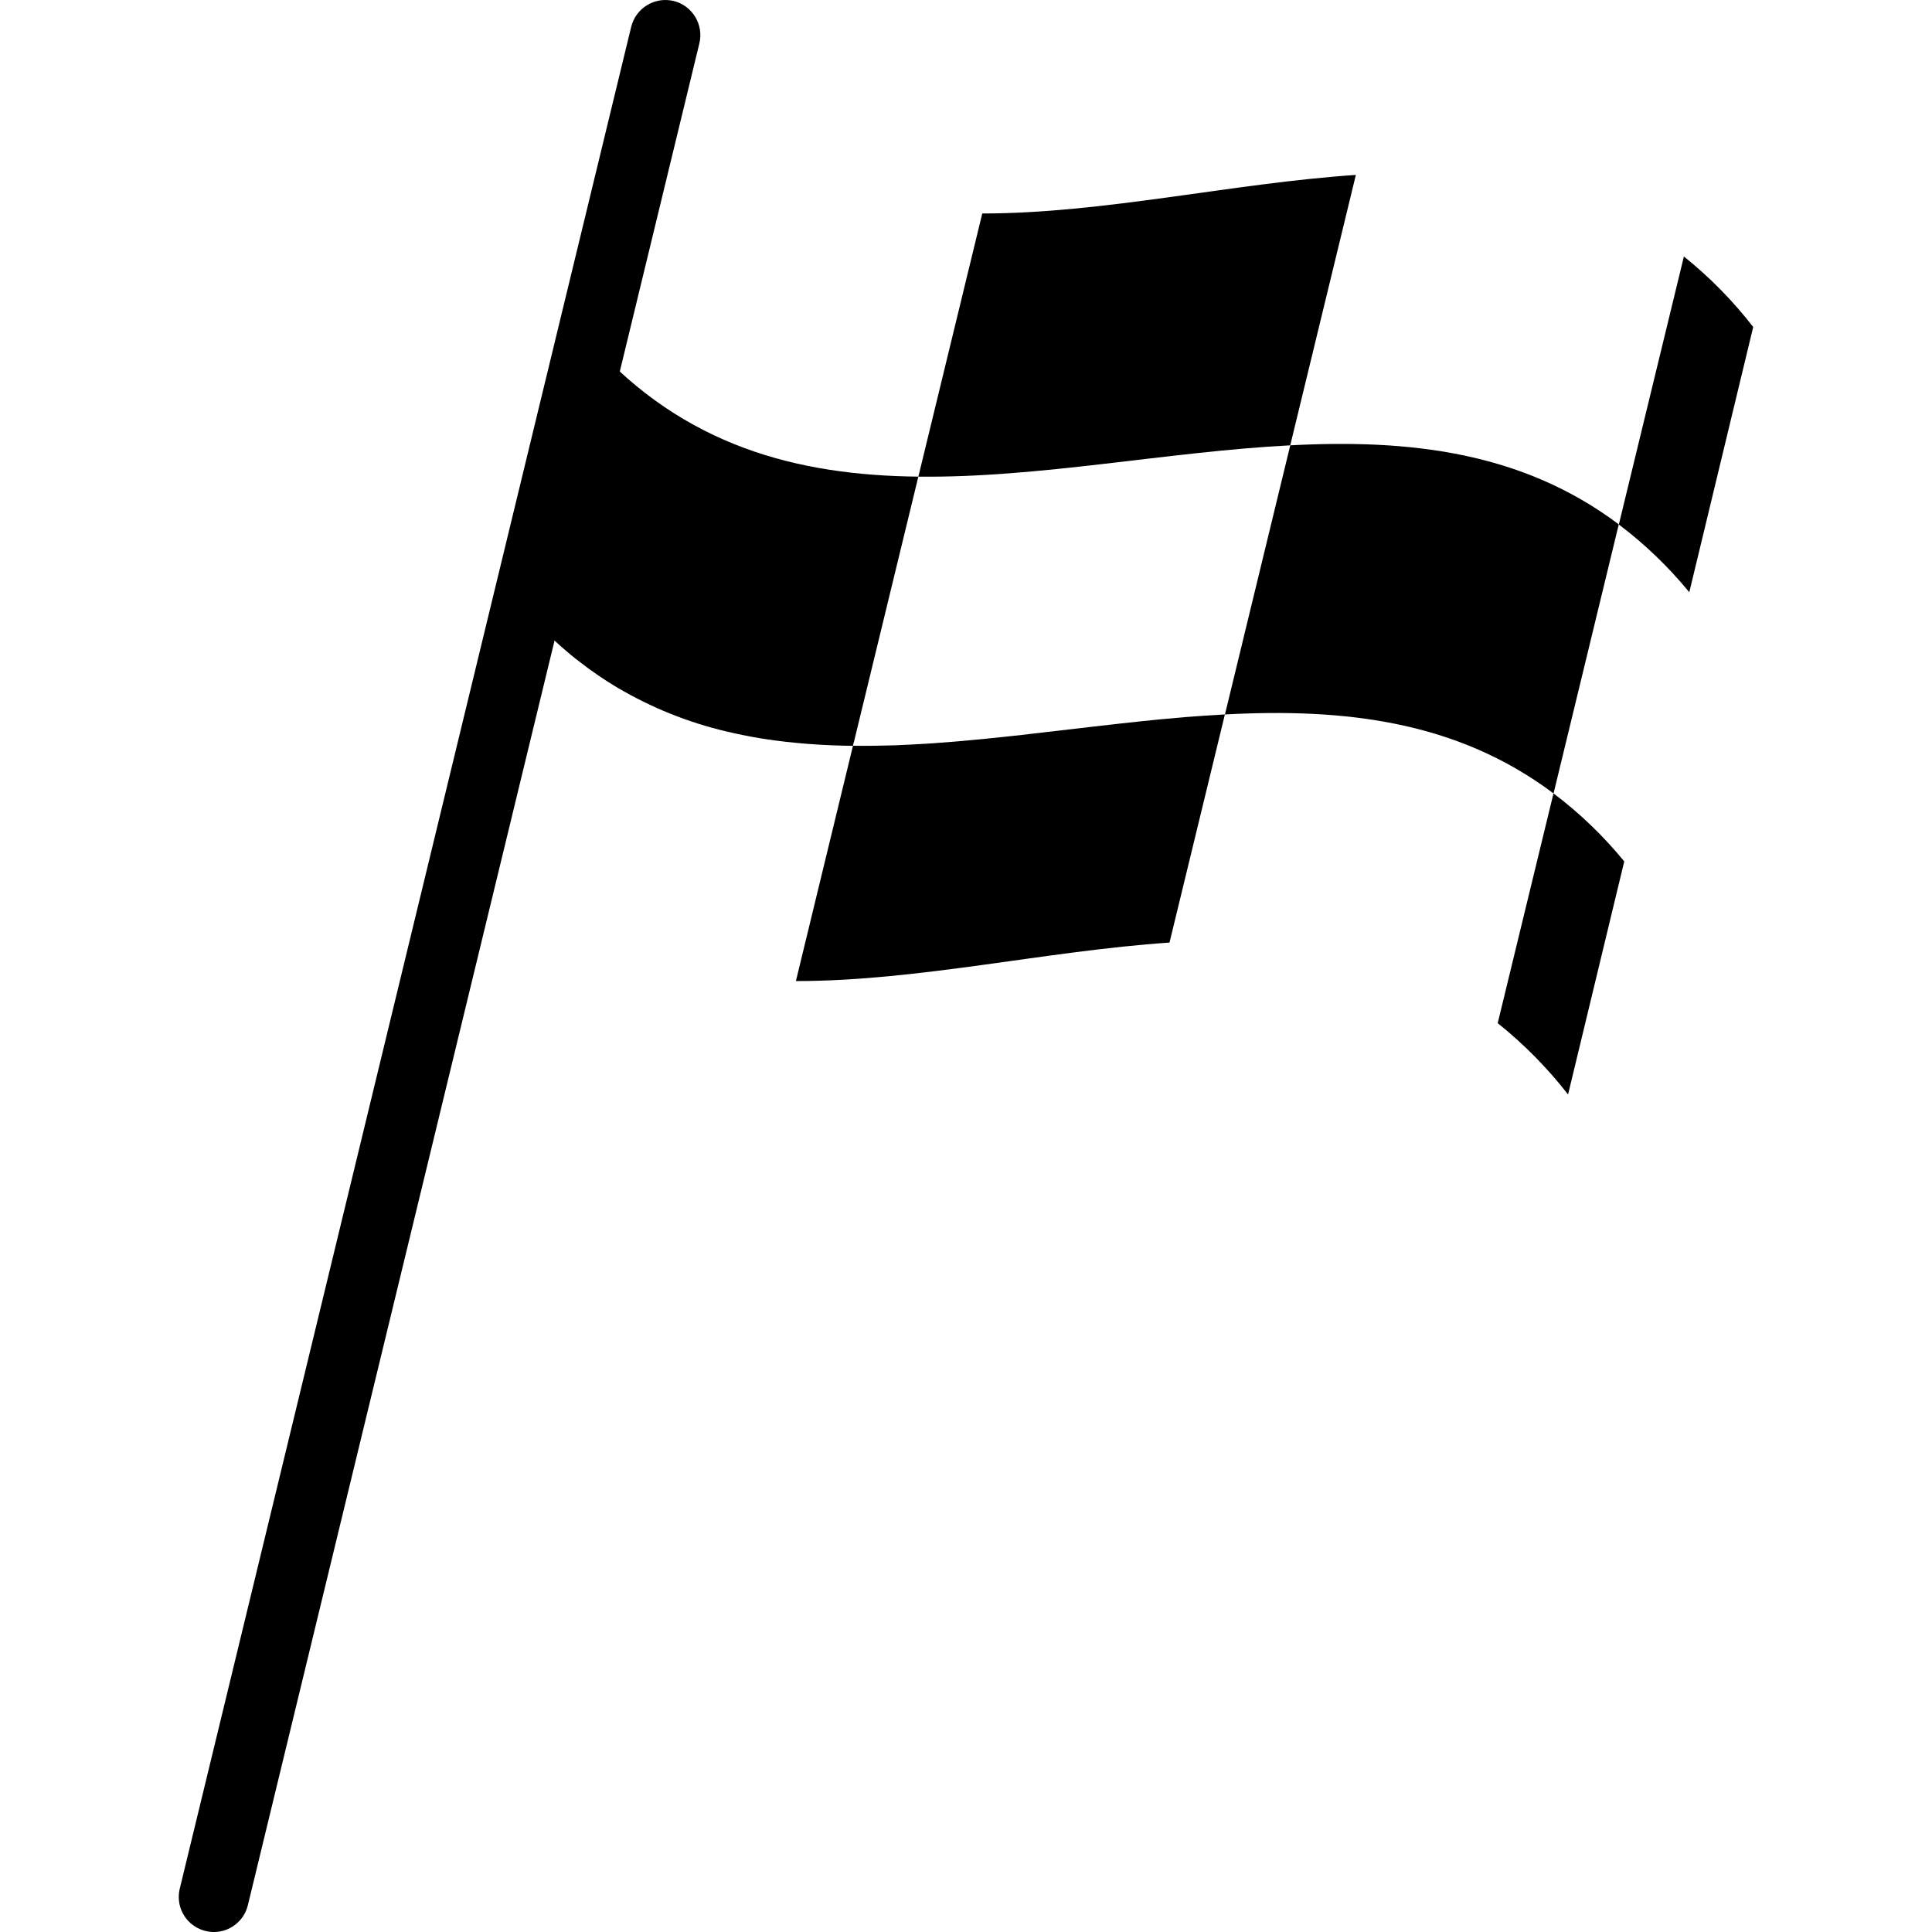
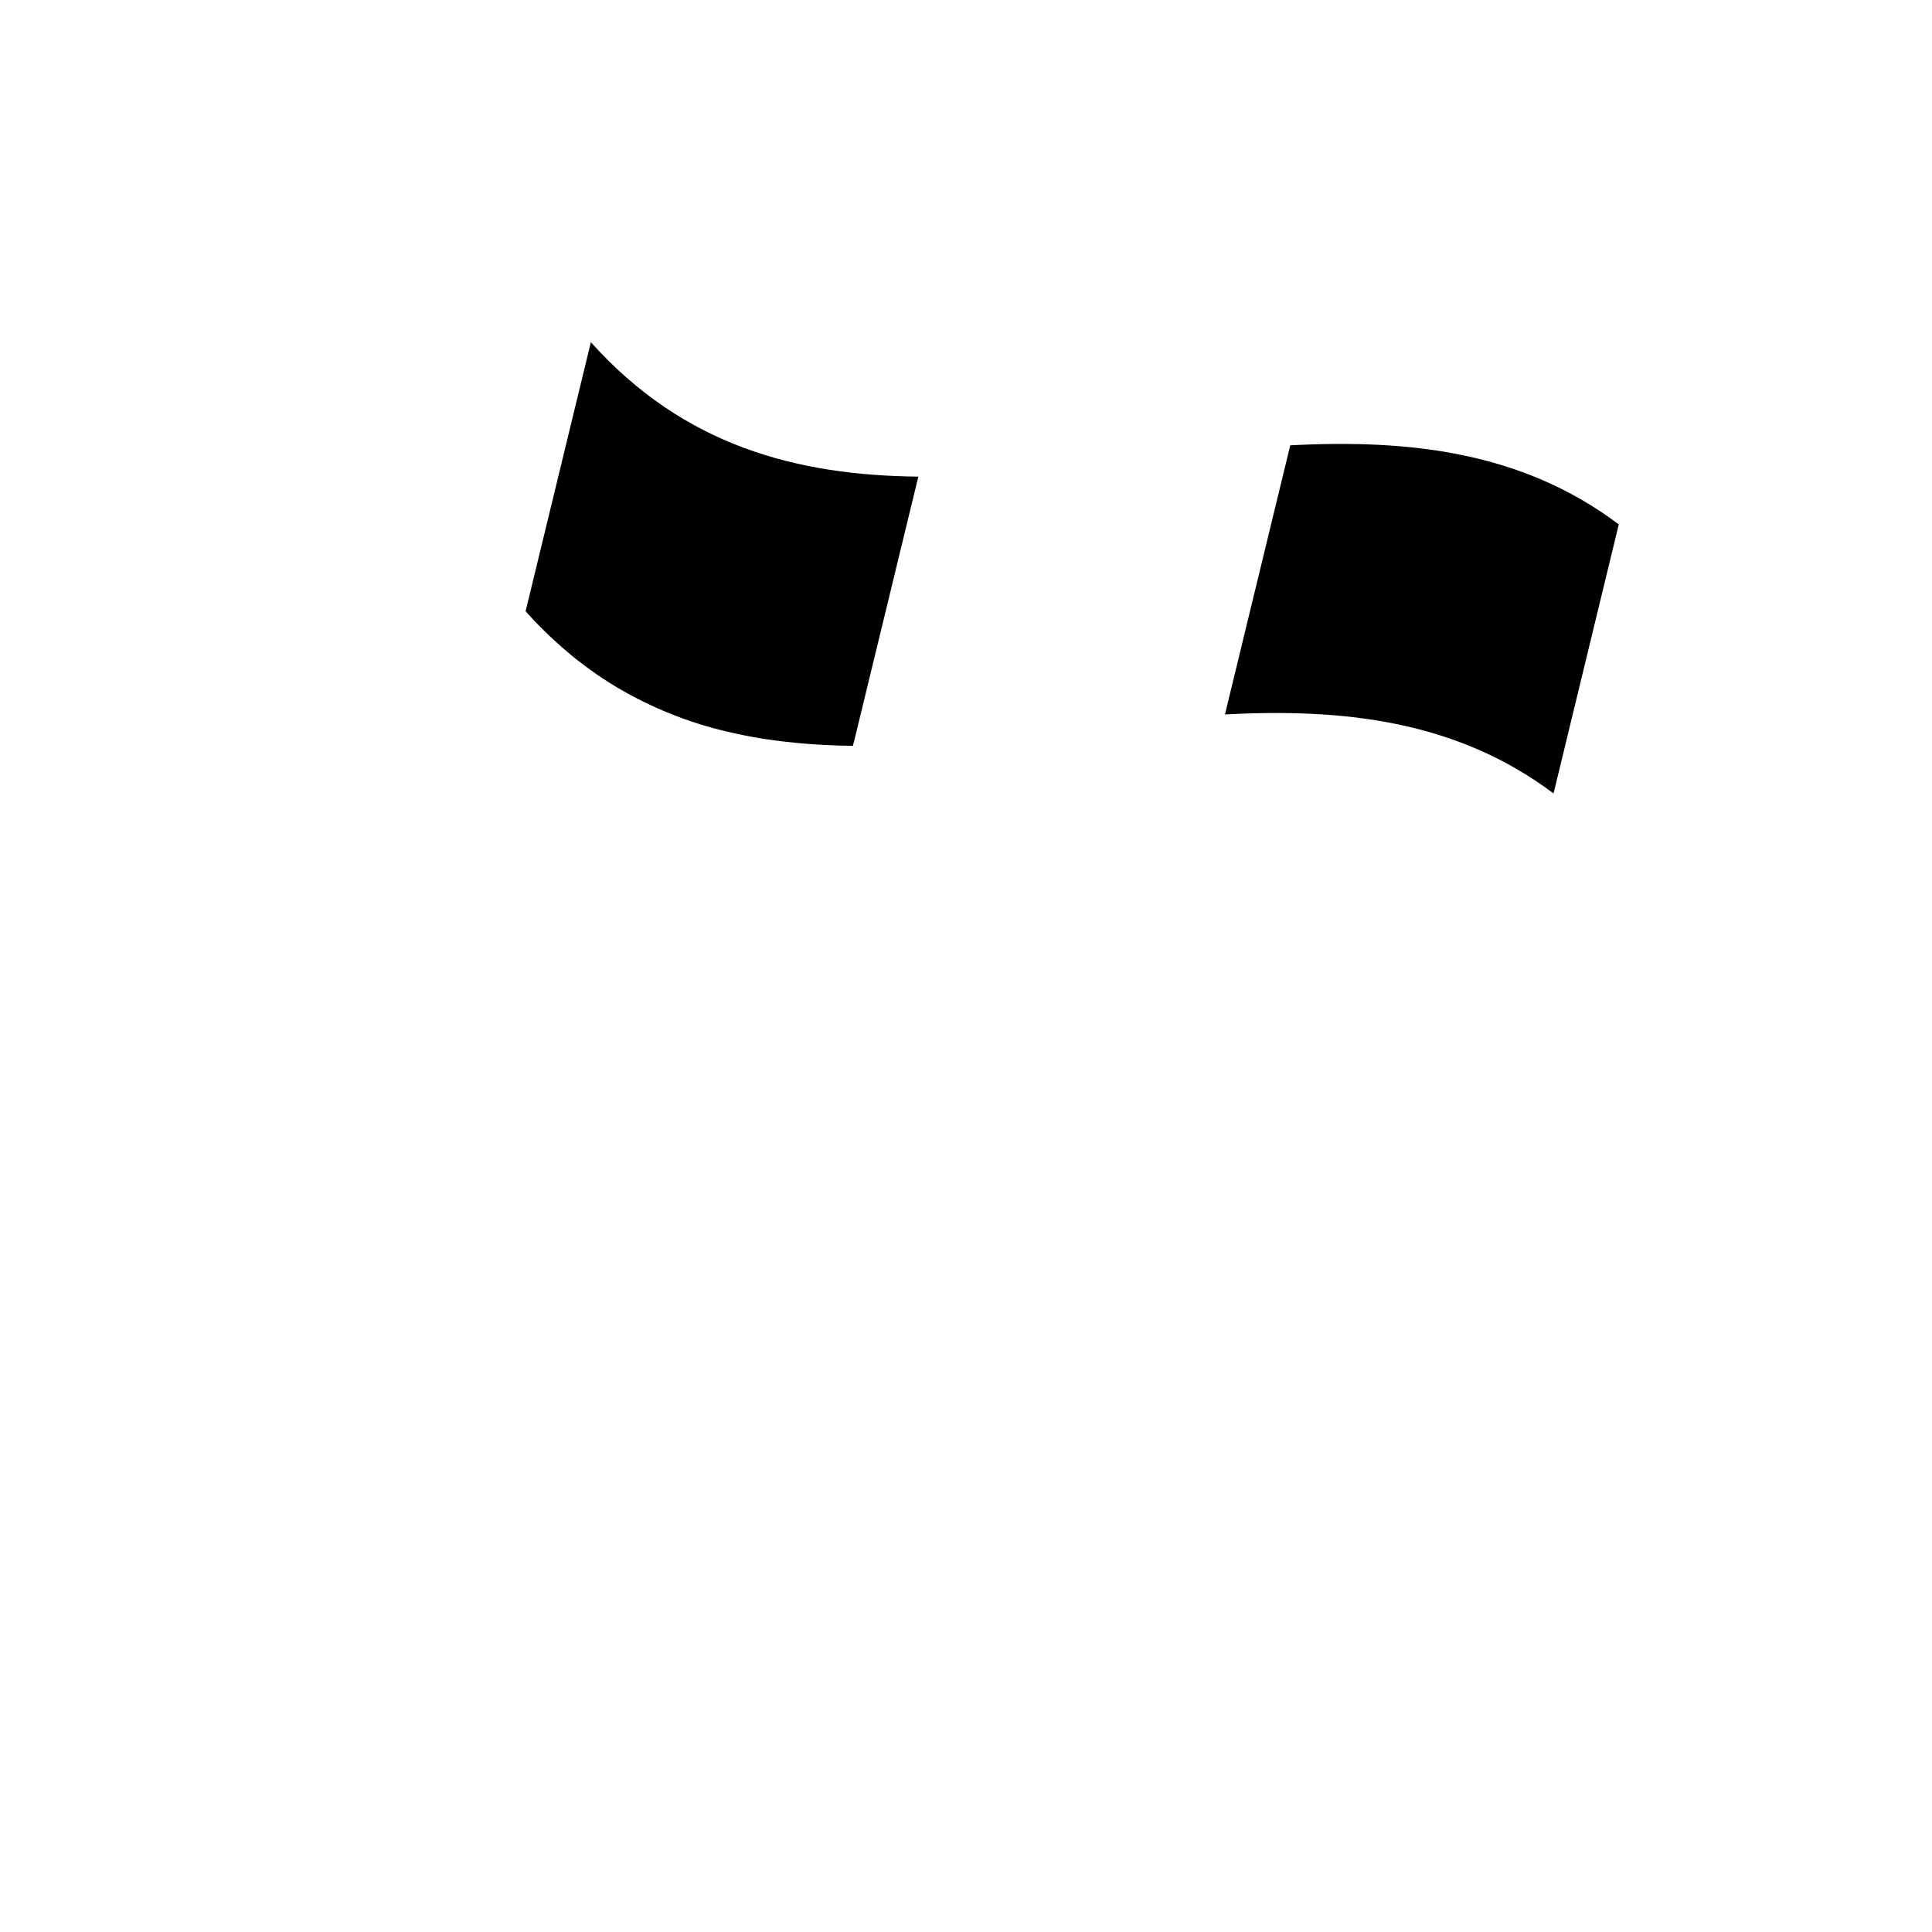
<svg xmlns="http://www.w3.org/2000/svg" width="24" height="24" viewBox="0 0 24 24" fill="none">
-   <path d="M9.887 12.187C11.395 12.189 12.994 11.813 14.528 11.709L15.216 8.875C15.052 8.884 14.888 8.895 14.723 8.908C14.643 8.915 14.562 8.922 14.481 8.93C14.438 8.933 14.395 8.938 14.352 8.942C14.296 8.947 14.241 8.953 14.185 8.959C13.791 9 13.394 9.049 12.998 9.094C12.948 9.101 12.899 9.106 12.849 9.111C12.799 9.118 12.75 9.123 12.7 9.129L12.551 9.145C12.453 9.156 12.354 9.166 12.255 9.176C12.206 9.181 12.156 9.186 12.108 9.19C12.009 9.2 11.911 9.208 11.813 9.216C11.666 9.229 11.519 9.239 11.373 9.246C11.324 9.249 11.275 9.252 11.226 9.253C11.182 9.256 11.138 9.258 11.095 9.259C11.018 9.261 10.941 9.263 10.866 9.264C10.822 9.265 10.78 9.265 10.737 9.265C10.69 9.265 10.643 9.265 10.596 9.264L9.887 12.187Z" fill="black" />
  <path d="M6.529 7.594C6.53 7.595 6.531 7.595 6.532 7.596C6.567 7.636 6.603 7.674 6.639 7.713C6.671 7.746 6.704 7.78 6.736 7.812C6.752 7.828 6.767 7.843 6.784 7.858C6.809 7.884 6.835 7.909 6.862 7.933C6.9 7.968 6.938 8.003 6.975 8.036C7.014 8.069 7.052 8.102 7.09 8.134C7.128 8.165 7.166 8.196 7.205 8.225C7.353 8.34 7.508 8.446 7.669 8.542C7.698 8.559 7.727 8.576 7.755 8.591C8.177 8.829 8.632 9.002 9.105 9.105C9.15 9.116 9.196 9.125 9.242 9.134C9.369 9.16 9.497 9.181 9.626 9.198C9.671 9.204 9.717 9.209 9.763 9.215C9.809 9.22 9.854 9.225 9.9 9.229C9.946 9.233 9.992 9.238 10.038 9.241C10.222 9.255 10.408 9.263 10.595 9.265L10.607 9.216L10.608 9.216L11.408 5.921C9.908 5.905 8.499 5.545 7.34 4.251L6.529 7.594Z" fill="black" />
-   <path d="M11.408 5.921C12.909 5.939 14.501 5.611 16.028 5.532L16.063 5.387L16.843 2.173C15.309 2.276 13.71 2.652 12.202 2.652L11.42 5.873L11.408 5.921Z" fill="black" />
-   <path d="M18.605 12.71C18.93 12.97 19.224 13.268 19.479 13.596C19.711 12.631 19.944 11.666 20.177 10.701C19.919 10.385 19.624 10.101 19.298 9.856L18.605 12.71Z" fill="black" />
-   <path d="M20.109 6.515C20.433 6.759 20.727 7.042 20.985 7.357C21.25 6.259 21.515 5.16 21.779 4.062C21.527 3.737 21.238 3.443 20.918 3.186L20.116 6.49L20.109 6.515Z" fill="black" />
  <path d="M15.217 8.875C16.684 8.797 18.091 8.949 19.298 9.856L19.305 9.831L20.109 6.514C18.903 5.607 17.496 5.455 16.028 5.532L15.252 8.73L15.217 8.875Z" fill="black" />
-   <path d="M2.749 23.99C2.828 23.973 2.902 23.933 2.96 23.876C3.019 23.819 3.06 23.746 3.079 23.667L8.688 0.538C8.715 0.426 8.696 0.307 8.636 0.209C8.576 0.11 8.479 0.039 8.367 0.012C8.255 -0.015 8.137 0.004 8.038 0.064C7.939 0.124 7.869 0.221 7.841 0.333L2.233 23.462C2.216 23.534 2.217 23.608 2.236 23.68C2.256 23.751 2.293 23.816 2.345 23.869C2.396 23.921 2.46 23.96 2.531 23.981C2.602 24.003 2.676 24.006 2.749 23.99Z" fill="black" />
</svg>